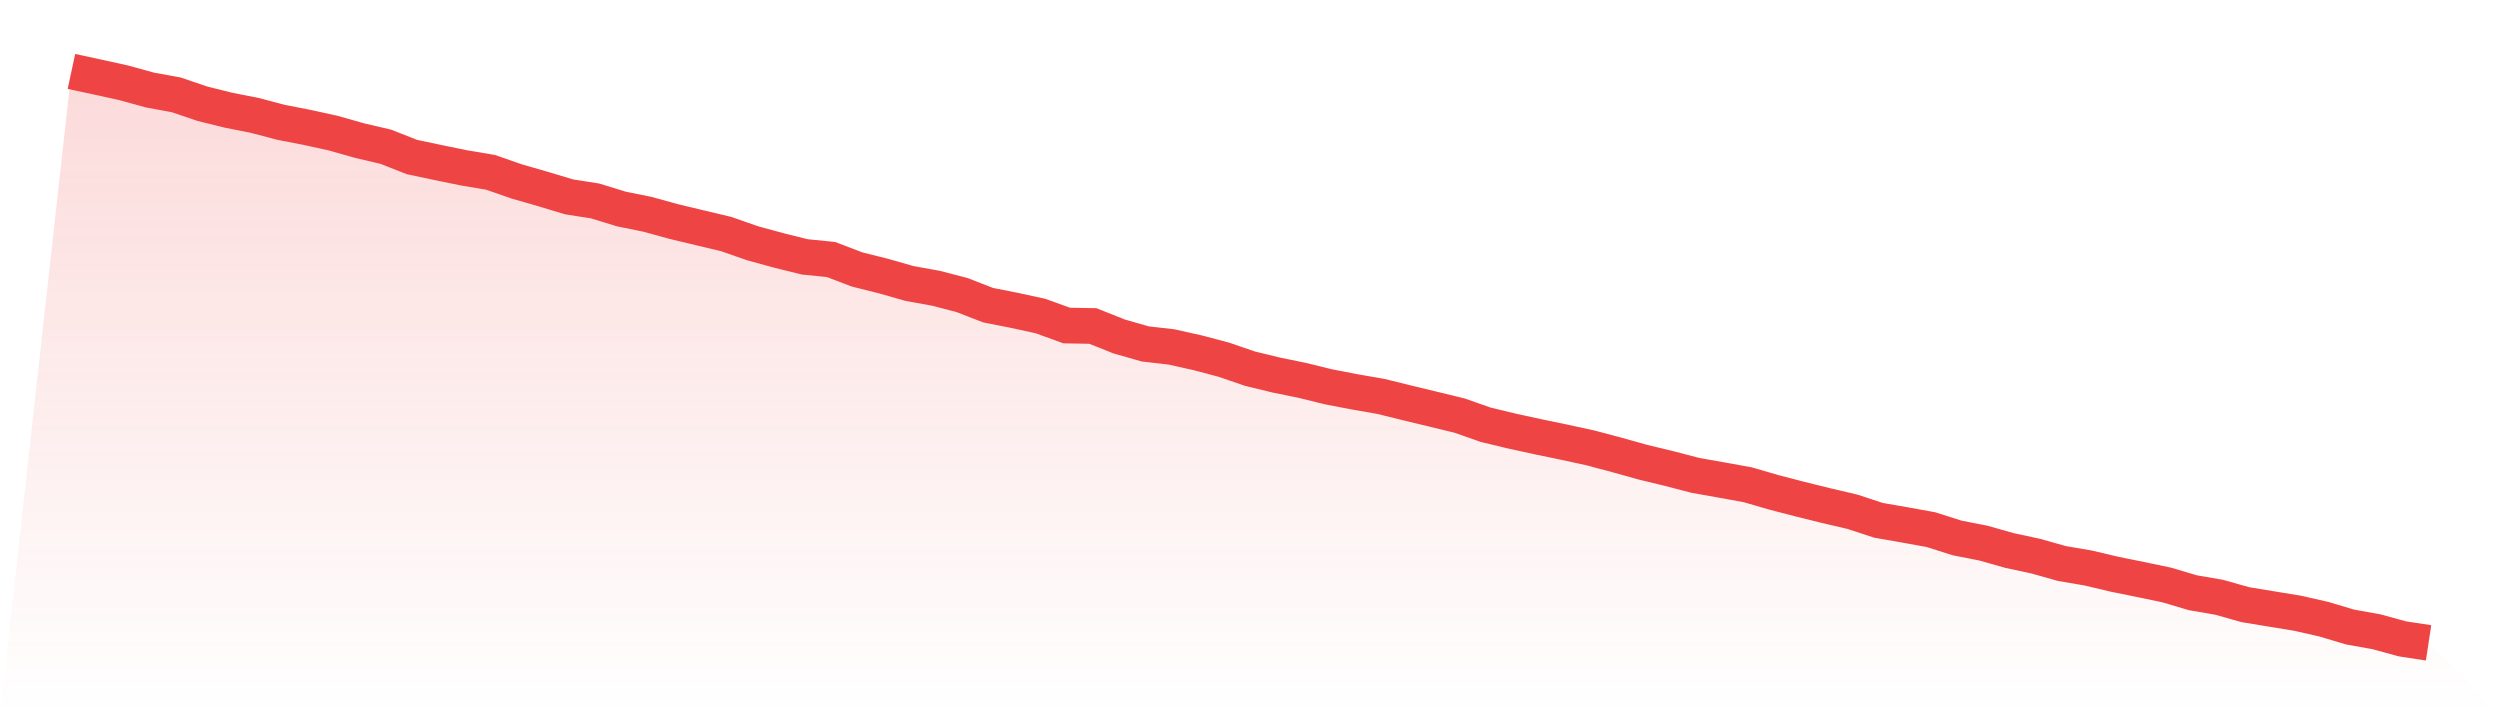
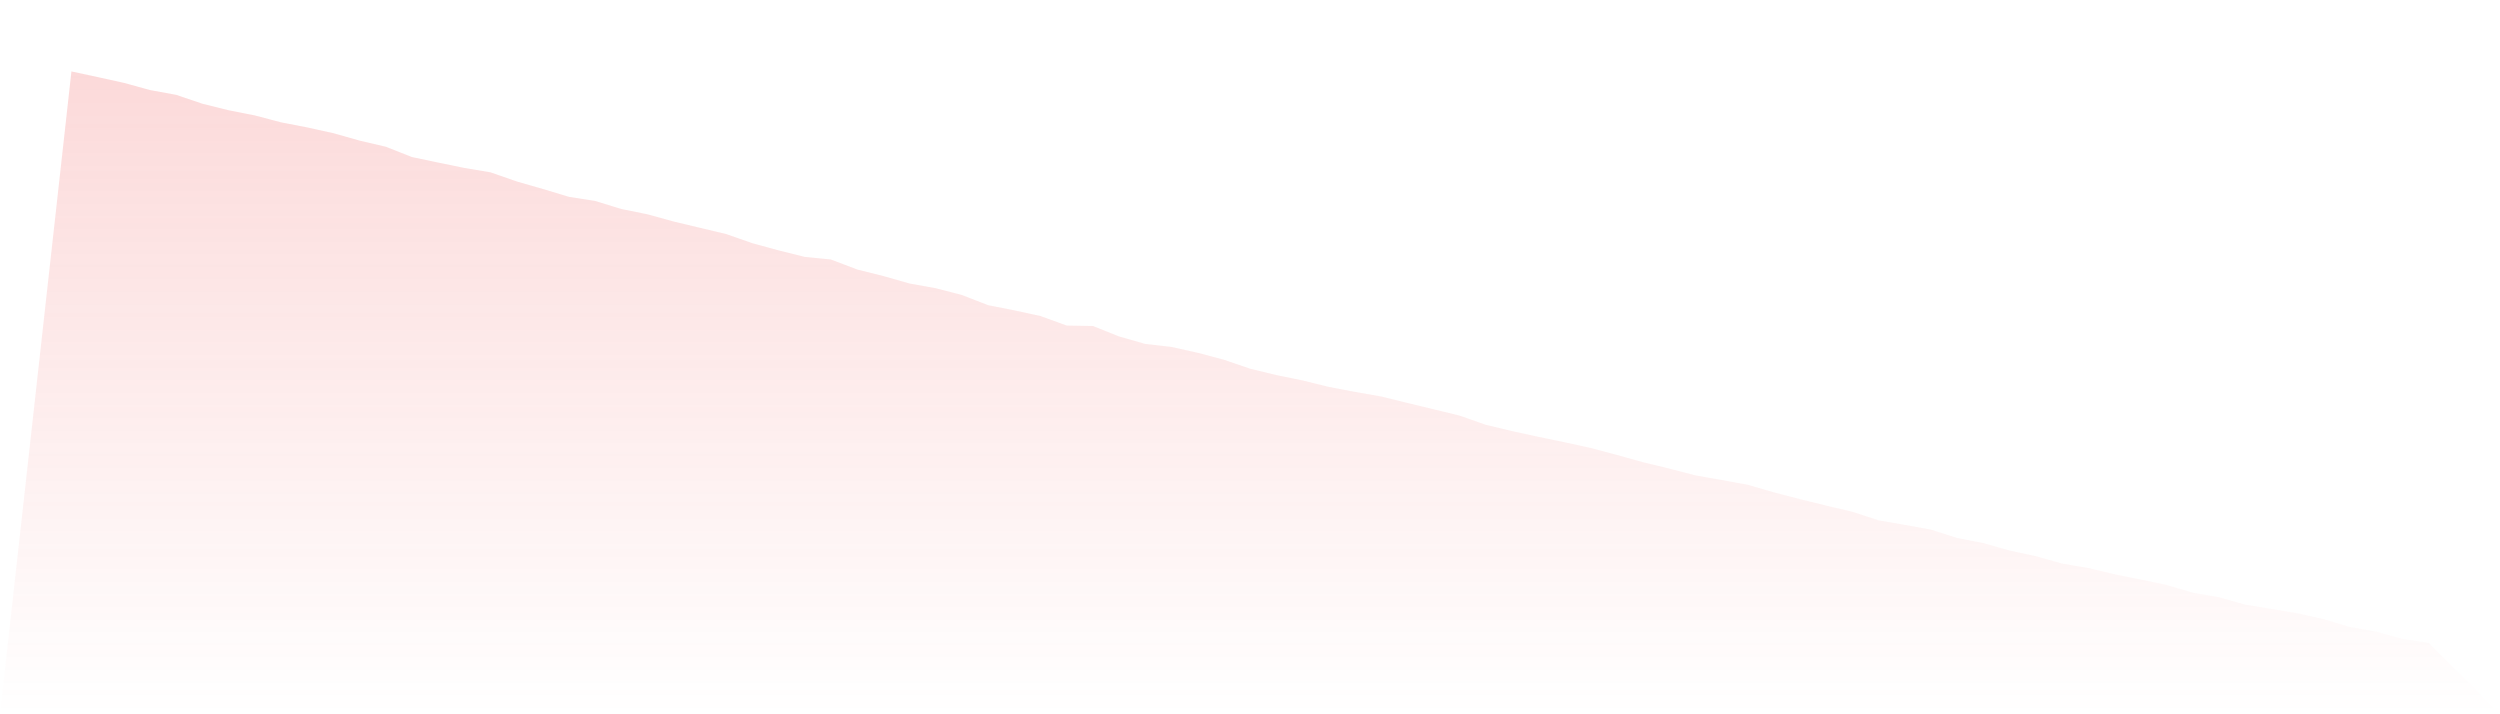
<svg xmlns="http://www.w3.org/2000/svg" viewBox="0 0 140 40">
  <defs>
    <linearGradient id="gradient" x1="0" x2="0" y1="0" y2="1">
      <stop offset="0%" stop-color="#ef4444" stop-opacity="0.2" />
      <stop offset="100%" stop-color="#ef4444" stop-opacity="0" />
    </linearGradient>
  </defs>
  <path d="M4,4 L4,4 L5.467,4.316 L6.933,4.639 L8.4,5.043 L9.867,5.311 L11.333,5.809 L12.8,6.173 L14.267,6.463 L15.733,6.849 L17.2,7.135 L18.667,7.458 L20.133,7.873 L21.6,8.216 L23.067,8.794 L24.533,9.103 L26,9.404 L27.467,9.65 L28.933,10.16 L30.4,10.583 L31.867,11.024 L33.333,11.255 L34.8,11.706 L36.267,12.003 L37.733,12.407 L39.2,12.758 L40.667,13.107 L42.133,13.62 L43.6,14.021 L45.067,14.386 L46.533,14.532 L48,15.091 L49.467,15.458 L50.933,15.876 L52.4,16.14 L53.867,16.52 L55.333,17.09 L56.8,17.379 L58.267,17.698 L59.733,18.23 L61.2,18.255 L62.667,18.841 L64.133,19.26 L65.6,19.428 L67.067,19.755 L68.533,20.143 L70,20.646 L71.467,21.002 L72.933,21.302 L74.4,21.663 L75.867,21.945 L77.333,22.2 L78.8,22.562 L80.267,22.916 L81.733,23.272 L83.2,23.787 L84.667,24.14 L86.133,24.459 L87.6,24.764 L89.067,25.083 L90.533,25.473 L92,25.882 L93.467,26.237 L94.933,26.619 L96.4,26.88 L97.867,27.145 L99.333,27.571 L100.8,27.952 L102.267,28.315 L103.733,28.658 L105.2,29.139 L106.667,29.394 L108.133,29.66 L109.6,30.127 L111.067,30.414 L112.533,30.829 L114,31.144 L115.467,31.557 L116.933,31.807 L118.4,32.154 L119.867,32.452 L121.333,32.758 L122.8,33.194 L124.267,33.446 L125.733,33.86 L127.2,34.102 L128.667,34.342 L130.133,34.675 L131.6,35.113 L133.067,35.375 L134.533,35.776 L136,36 L140,40 L0,40 z" fill="url(#gradient)" />
-   <path d="M4,4 L4,4 L5.467,4.316 L6.933,4.639 L8.4,5.043 L9.867,5.311 L11.333,5.809 L12.8,6.173 L14.267,6.463 L15.733,6.849 L17.2,7.135 L18.667,7.458 L20.133,7.873 L21.6,8.216 L23.067,8.794 L24.533,9.103 L26,9.404 L27.467,9.65 L28.933,10.16 L30.4,10.583 L31.867,11.024 L33.333,11.255 L34.8,11.706 L36.267,12.003 L37.733,12.407 L39.2,12.758 L40.667,13.107 L42.133,13.62 L43.6,14.021 L45.067,14.386 L46.533,14.532 L48,15.091 L49.467,15.458 L50.933,15.876 L52.4,16.14 L53.867,16.52 L55.333,17.09 L56.8,17.379 L58.267,17.698 L59.733,18.23 L61.2,18.255 L62.667,18.841 L64.133,19.26 L65.6,19.428 L67.067,19.755 L68.533,20.143 L70,20.646 L71.467,21.002 L72.933,21.302 L74.4,21.663 L75.867,21.945 L77.333,22.2 L78.8,22.562 L80.267,22.916 L81.733,23.272 L83.2,23.787 L84.667,24.14 L86.133,24.459 L87.6,24.764 L89.067,25.083 L90.533,25.473 L92,25.882 L93.467,26.237 L94.933,26.619 L96.4,26.88 L97.867,27.145 L99.333,27.571 L100.8,27.952 L102.267,28.315 L103.733,28.658 L105.2,29.139 L106.667,29.394 L108.133,29.66 L109.6,30.127 L111.067,30.414 L112.533,30.829 L114,31.144 L115.467,31.557 L116.933,31.807 L118.4,32.154 L119.867,32.452 L121.333,32.758 L122.8,33.194 L124.267,33.446 L125.733,33.86 L127.2,34.102 L128.667,34.342 L130.133,34.675 L131.6,35.113 L133.067,35.375 L134.533,35.776 L136,36" fill="none" stroke="#ef4444" stroke-width="2" />
</svg>